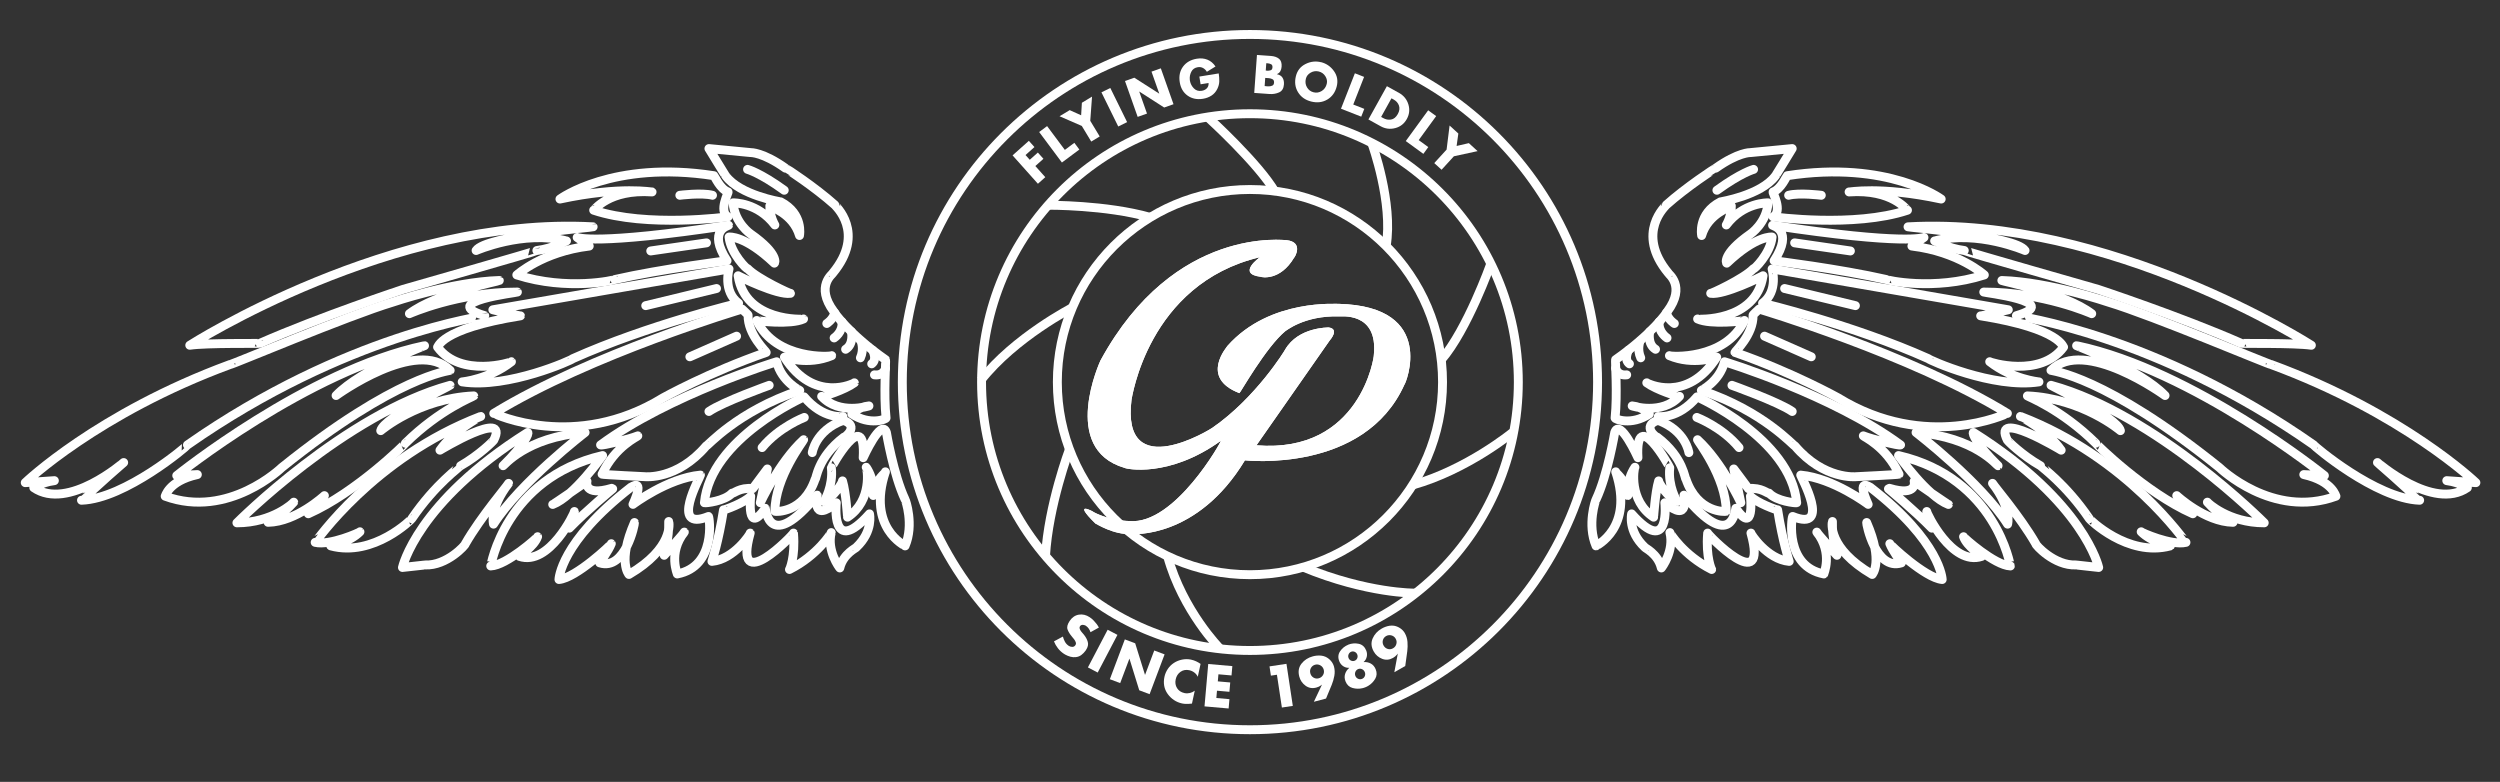
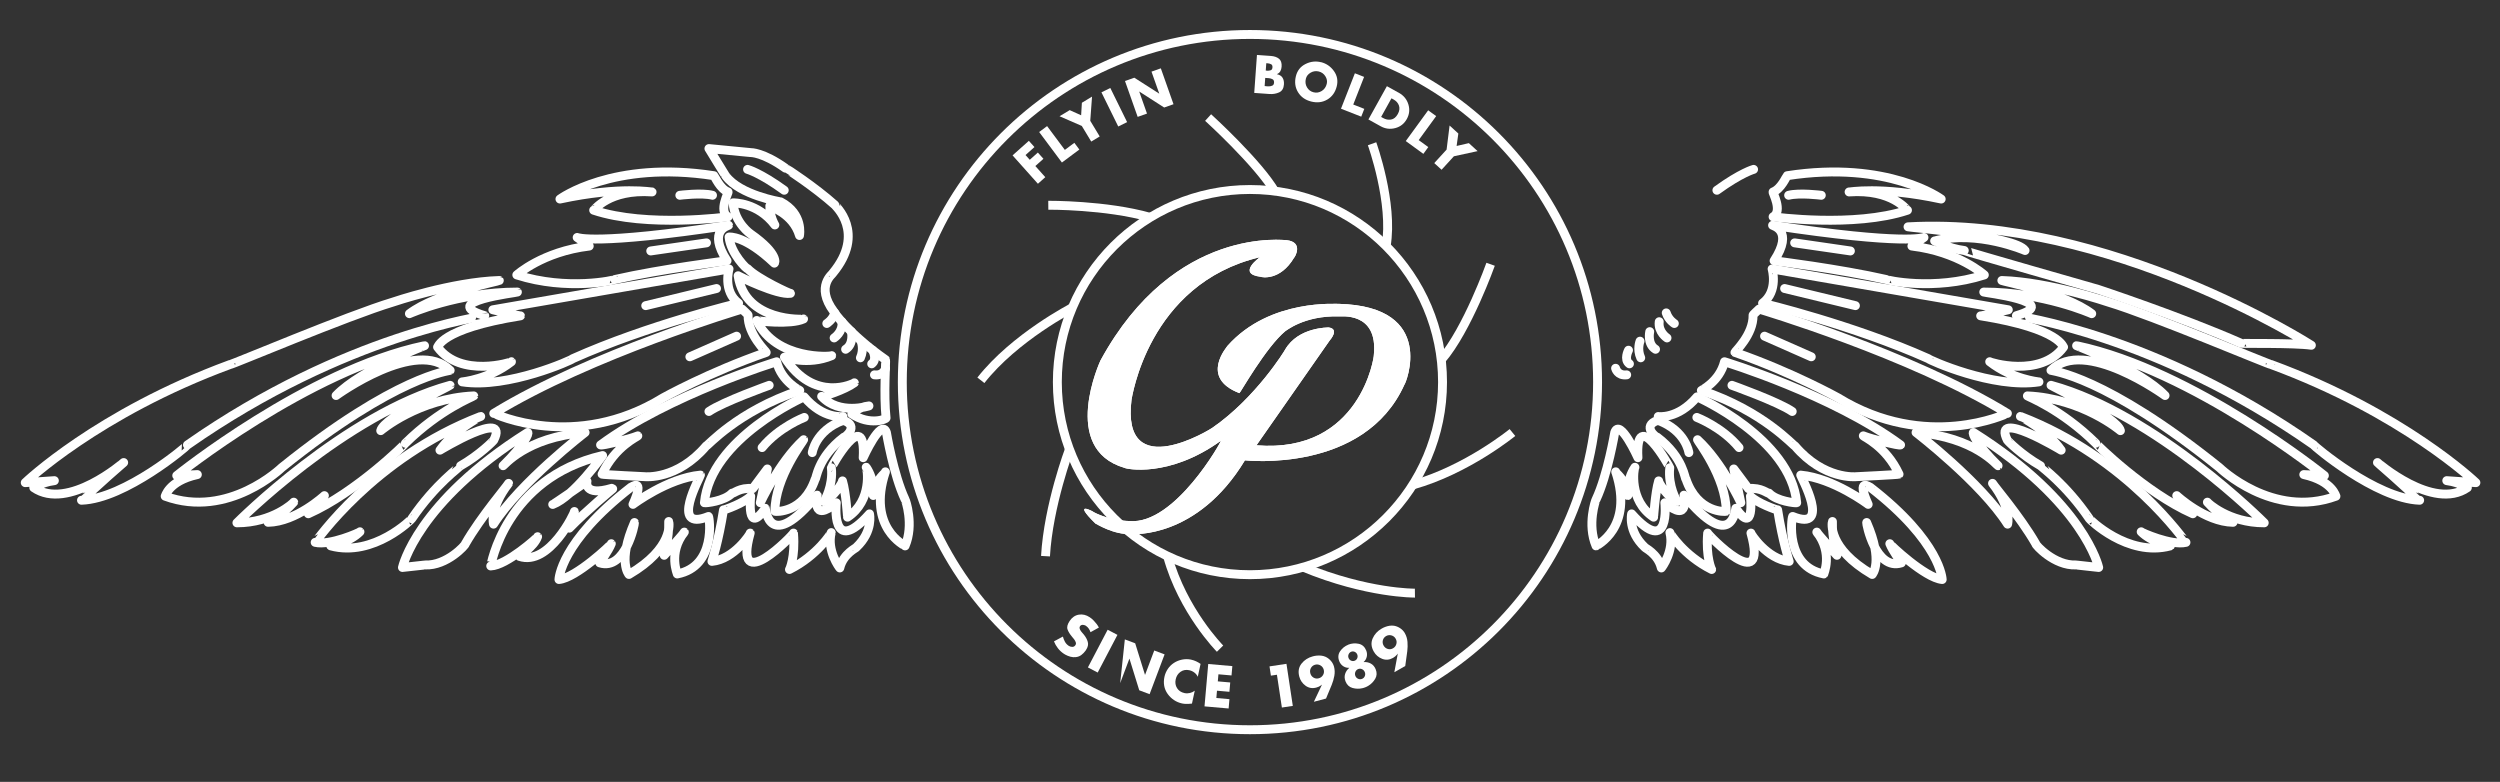
<svg xmlns="http://www.w3.org/2000/svg" xmlns:xlink="http://www.w3.org/1999/xlink" version="1.1" id="Ebene_1" x="0px" y="0px" width="841.89px" height="263.294px" viewBox="0 0 841.89 263.294" enable-background="new 0 0 841.89 263.294" xml:space="preserve">
  <rect x="0" y="0" width="841.89" height="263.294" fill="#333333" stroke="none" />
  <g id="Signet">
    <path display="none" stroke="#FFFFFF" stroke-width="3" stroke-miterlimit="10" d="M420.925,245.74   c64.654,0,117.067-52.413,117.067-117.067c0-64.654-52.413-117.067-117.067-117.067c-64.654,0-117.067,52.413-117.067,117.067   C303.858,193.327,356.271,245.74,420.925,245.74" />
    <circle fill="none" stroke="#FFFFFF" stroke-width="3" cx="420.925" cy="128.673" r="117.067" />
    <path display="none" fill="#FFFFFF" stroke="#FFFFFF" stroke-width="3" stroke-miterlimit="10" d="M420.925,219.051   c49.914,0,90.378-40.464,90.378-90.377c0-49.914-40.464-90.378-90.378-90.378s-90.378,40.464-90.378,90.378   C330.547,178.587,371.011,219.051,420.925,219.051" />
-     <circle fill="none" stroke="#FFFFFF" stroke-width="3" cx="420.925" cy="128.673" r="90.378" />
    <path display="none" fill="#FFFFFF" stroke="#FFFFFF" stroke-width="3" stroke-miterlimit="10" d="M353.019,69.118   c0,0,20.62,0.177,35.493,4.413" />
    <path fill="none" stroke="#FFFFFF" stroke-width="3" d="M353.019,69.118c0,0,19.444-0.146,34.317,4.09" />
    <path display="none" fill="#FFFFFF" stroke="#FFFFFF" stroke-width="3" stroke-miterlimit="10" d="M406.84,39.583   c0,0,17.003,15.444,22.614,25.118" />
    <path fill="none" stroke="#FFFFFF" stroke-width="3" d="M406.84,39.583c0,0,17.003,15.444,22.614,25.118" />
    <path display="none" fill="#FFFFFF" stroke="#FFFFFF" stroke-width="3" stroke-miterlimit="10" d="M462.048,48.413   c0,0,7.018,21.136,4.561,35.678" />
    <path fill="none" stroke="#FFFFFF" stroke-width="3" d="M462.048,48.413c0,0,7.2,19.905,4.743,34.447" />
    <path display="none" fill="#FFFFFF" stroke="#FFFFFF" stroke-width="3" stroke-miterlimit="10" d="M501.971,88.995   c0,0-9.136,23.616-17.939,33.834" />
    <path fill="none" stroke="#FFFFFF" stroke-width="3" d="M501.971,88.995c0,0-7.813,21.982-16.617,32.2" />
    <path display="none" fill="#FFFFFF" stroke="#FFFFFF" stroke-width="3" stroke-miterlimit="10" d="M509.325,145.656   c0,0-17.269,13.129-35.554,18.244" />
    <path fill="none" stroke="#FFFFFF" stroke-width="3" d="M509.325,145.656c0,0-15.308,12.548-33.593,17.663" />
    <path fill="none" stroke="#FFFFFF" stroke-width="3" d="M476.482,199.739c0,0-15.982,0.18-37.604-8.735" />
    <path display="none" fill="#FFFFFF" stroke="#FFFFFF" stroke-width="3" stroke-miterlimit="10" d="M410.861,218.433   c0,0-12.956-14.059-18.07-32.521" />
    <path fill="none" stroke="#FFFFFF" stroke-width="3" d="M410.861,218.433c0,0-12.555-12.672-17.668-31.134" />
    <path display="none" stroke="#FFFFFF" stroke-width="3" stroke-miterlimit="10" d="M420.925,193.531   c35.763,0,64.858-29.095,64.858-64.858c0-35.762-29.096-64.857-64.858-64.857c-35.763,0-64.858,29.095-64.858,64.857   C356.067,164.437,385.162,193.531,420.925,193.531" />
    <path fill="none" stroke="#FFFFFF" stroke-width="3" d="M420.925,193.531c35.763,0,64.858-29.095,64.858-64.858   c0-35.762-29.096-64.857-64.858-64.857c-35.763,0-64.858,29.095-64.858,64.857C356.067,164.437,385.162,193.531,420.925,193.531z" />
    <path display="none" fill="#FFFFFF" stroke="#FFFFFF" stroke-width="3" stroke-miterlimit="10" d="M360.15,151.291   c0,0-7.102,18.898-8.07,36.003" />
    <path fill="none" stroke="#FFFFFF" stroke-width="3" d="M360.15,151.291c0,0-7.102,18.898-8.07,36.003" />
    <path display="none" fill="#FFFFFF" stroke="#FFFFFF" stroke-width="3" stroke-miterlimit="10" d="M361.253,103.527   c0,0-19.539,10.016-30.936,24.54" />
    <path fill="none" stroke="#FFFFFF" stroke-width="3" d="M361.253,103.527c0,0-19.539,10.016-30.936,24.54" />
  </g>
  <g id="Flügel">
    <g id="links">
      <g id="outline_1_">
        <path fill="none" stroke="#FFFFFF" stroke-width="3" stroke-linecap="round" stroke-linejoin="round" d="M261.54,121.821     c0,0-36.252,11.034-59.291,28.01c0.339,0.34,9.656-1.867,12.536-3.056c0.169,0.17-7.623,3.396-12.028,12.902     c0.17,0.17,14.4,0.849,14.4,0.849s10.841,1.188,20.667-10.355c0.338,0.169,10.503-11.714,31.508-18.674     C269.502,131.497,263.234,128.611,261.54,121.821z" />
        <path fill="none" stroke="#FFFFFF" stroke-width="3" stroke-linecap="round" d="M259.028,129.76c0,0-15.518,5.526-20.293,8.807" />
        <path fill="none" stroke="#FFFFFF" stroke-width="3" stroke-linecap="round" stroke-linejoin="round" d="M270.791,133.645     c0,0-31.541,13.92-33.576,35.65c0.339,0.17,6.783-0.509,9.327-3.226c0.339,0.34,2.543-2.037,6.952-1.527     c-0.169,0.169,4.918-6.621,4.918-6.621l-2.374,11.374c0,0,6.274-13.581,14.583-21.22c0.17,0.17-9.665,12.562-9.665,24.105     c0.169,0.17,9.665,0.68,13.566-10.865c0.339,0.34,0.678-7.3,9.666-14.09c0.339,0.17,5.256-3.735,0-5.602     c-0.34,0-0.34-1.358-0.34-1.358S277.235,141.284,270.791,133.645z" />
        <path fill="none" stroke="#FFFFFF" stroke-width="3" stroke-linecap="round" d="M270.853,140.57c0,0-8.561,3.271-14.212,10.158" />
        <path fill="none" stroke="#FFFFFF" stroke-width="3" stroke-linecap="round" d="M273.532,152.418c0,0,1.033-7.394,10.327-10.834" />
        <path fill="none" stroke="#FFFFFF" stroke-width="3" stroke-linecap="round" d="M228.938,65.763c0,0,7.392-0.938,11.003,0" />
        <path fill="none" stroke="#FFFFFF" stroke-width="3" stroke-linecap="round" stroke-linejoin="round" d="M298.504,145.644     c0,0,2.381,14.259,6.292,22.576c0.17,0.17,3.061,8.487,0,15.617c0.17,0-12.924-5.941-6.632-24.953     c0.34,0.34-3.401,2.207-4.081,7.978c0.17,0,0.51-5.262-2.381-9.506c0.34,0.34,2.211,11.204-6.292,16.806     c0,0.17-0.51-8.317-1.7-12.222c0.17,0.509-3.231,5.771-6.292,6.959c0.17,0,3.231-5.262,2.55-11.373     c-0.17,0,11.734-21.388,10.714-3.395C290.682,154.131,296.803,140.552,298.504,145.644z" />
        <path fill="none" stroke="#FFFFFF" stroke-width="3" stroke-linecap="round" stroke-linejoin="round" d="M281.623,169.306     c0,0-2.034,18.555,11.189,3.745c0,0,1.356,5.787-4.408,11.235c0.17,0.17-4.408,2.042-5.594,6.979     c-0.17-0.172-4.408-5.788-2.882-11.916c0,0.17-4.578,7.659-14.071,12.426c0,0.171,2.034-4.085,1.356-12.256     c0.17,0.341-20.683,21.959-14.579,0c0.169,0.171-5.425,8.852-12.885,9.532c0,0,2.204-6.639,3.899-17.362     c0.17,0.17,7.121-2.384,9.155-4.597c0,0.17-1.526,13.448,4.916,4.085c0.17,0.172,1.187,15.32,17.462-4.425     C275.35,166.923,272.977,176.455,281.623,169.306z" />
        <path fill="none" stroke="#FFFFFF" stroke-width="3" stroke-linecap="round" stroke-linejoin="round" d="M213.154,169.847     c0,0,11.7-8.832,22.721-9.851c0.169,0.17-10.682,19.362,2.713,13.927c0.339,0.34,2.713,16.815-10.513,19.363     c0.17,0.169-3.221-6.964,2.374-14.098c0.17,0.17-6.782,7.813-6.782,7.813s1.695-5.773,1.526-11.379     c0.169,0.339,1.695,9.001-13.395,17.833c0,0-3.9-4.246,1.865-17.494c0.169,0.34-3.052,16.306-11.7,13.588     c0,0,3.052-4.246,3.9-6.454c0.17,0.171-11.869,11.55-17.634,12.06c0,0,0.339-12.569,24.247-31.082     C212.476,164.242,217.393,160.336,213.154,169.847z" />
        <path fill="none" stroke="#FFFFFF" stroke-width="3" stroke-linecap="round" stroke-linejoin="round" d="M206.326,164.614     c0,0-8.995,7.472-14.595,13.244c0.17,0.17,1.018-3.735,1.697-5.603c0.17,0.339-8.486,18.507-18.498,15.111     c-0.17-0.169,4.921-3.227,6.109-6.622c0.17,0.17-10.522,9.679-15.783,9.848c0,0.17,4.752-29.544,37.676-37.184     c0,0-9.674,13.753-16.802,16.47c0,0.169,11.541-7.811,11.541-7.811s-1.358,5.264,8.316,2.376" />
        <path fill="none" stroke="#FFFFFF" stroke-width="3" stroke-linecap="round" stroke-linejoin="round" d="M197.035,145.638     c0,0-21.859,16.794-30.839,30.873c0,0-1.525-5.089,5.083-13.74c0,0.339-9.319,11.196-14.572,20.356     c0.169,0.339-6.27,7.464-13.556,7.125c0.169,0-7.625,0.849-7.625,0.849s4.744-21.884,42.192-45.462     c0.508,0.17-1.017,4.071-8.303,11.196C169.585,157.003,177.041,147.165,197.035,145.638z" />
        <path fill="none" stroke="#FFFFFF" stroke-width="3" stroke-linecap="round" stroke-linejoin="round" d="M148.159,151.6     c0,0,23.554-14.251,18.131-3.393c0,0.17-4.914,5.09-11.184,8.652c0,0.17-8.472,6.108-16.436,17.814     c0.169,0-12.879,13.063-27.282,9.16c0.17,0.171,6.439-1.356,9.828-4.75c0.17,0.17-10.167,4.75-15.081,3.563     c0.17,0,19.487-28.501,55.75-42.413C161.884,140.232,152.733,144.983,148.159,151.6z" />
        <path fill="none" stroke="#FFFFFF" stroke-width="3" stroke-linecap="round" stroke-linejoin="round" d="M128.21,145.026     c0,0,12.699-10.856,31.325-11.704c0,0.17-11.345,4.41-23.028,15.945c0.169,0-16.594,16.622-32.68,23.746     c0,0.34,5.419-6.106,5.419-6.106s-9.483,8.82-18.965,8.99c0,0.17,5.08-2.714,8.636-6.785c0,0.17-7.112,6.955-19.134,6.955     c0,0,36.405-36.638,71.794-46.307C151.577,129.93,129.227,140.616,128.21,145.026z" />
        <path fill="none" stroke="#FFFFFF" stroke-width="3" stroke-linecap="round" stroke-linejoin="round" d="M113.175,133.199     c0,0,27.25-19.836,38.421-8.477c-0.169,0.17-18.11,1.696-56.701,32.721c0,0-17.941,17.462-39.267,9.663     c0,0.339,0.846-5.086,10.832-7.29l-6.939,0.339c0,0,44.006-35.433,83.443-43.74C143.133,116.415,121.638,124.383,113.175,133.199     z" />
        <path fill="none" stroke="#FFFFFF" stroke-width="3" stroke-linecap="round" stroke-linejoin="round" d="M137.872,105.634     c0,0,16.235-7.282,36.359-7.282c0.17,0.169-27.058,3.217-10.992,7.959c0.169,0.17-46.675,6.097-100.115,43.525     c0.169,0.17-20.97,18.122-35.683,18.629c0.169,0,7.103-6.604,14.205-12.701c0.169-0.17-18.771,16.427-30.271,8.468     c0.169,0.338,1.86-1.694,6.934-2.371c-0.17,0-9.809,0.677-9.809,0.677s24.352-23.371,68.998-39.799     c0,0.339,39.573-16.428,54.793-21c0,0,19.787-6.774,35.852-7.283C168.312,94.625,147.004,98.689,137.872,105.634z" />
-         <path fill="none" stroke="#FFFFFF" stroke-width="3" stroke-linecap="round" stroke-linejoin="round" d="M160.325,84.36     c0,0,15.901-6.959,30.448-3.225c0.169,0-4.567,2.546-9.98,3.225c0.169,0.17-44.996,13.069-44.996,13.069     s-27.741,9.166-48.209,18.161c0.169,0.17-17.931-0.169-23.682,0.679c0,0,68.001-43.62,135.833-39.886     C199.908,76.552,163.539,79.438,160.325,84.36z" />
        <line fill="none" stroke="#FFFFFF" stroke-width="3" stroke-linecap="round" stroke-linejoin="round" x1="248.049" y1="113.206" x2="232.316" y2="120.155" />
        <line fill="none" stroke="#FFFFFF" stroke-width="3" stroke-linecap="round" x1="241.292" y1="97.159" x2="217.452" y2="102.925" />
        <line fill="none" stroke="#FFFFFF" stroke-width="3" stroke-linecap="round" x1="237.914" y1="81.787" x2="219.141" y2="84.513" />
        <path fill="none" stroke="#FFFFFF" stroke-width="3" stroke-linecap="round" stroke-linejoin="round" d="M238.735,50.031     l14.065,1.354c0,0,4.068-0.169,11.693,5.248c0.17,0,9.999,6.432,16.608,12.356c0,0.17,10.676,9.31-0.678,23.021     c0.169,0.17-6.033,4.266,0.339,12.865c0,0.169,5.084,7.617,17.454,16.25c0.17,0.339-0.677,11.68,0.17,19.636     c0.169,0.338-5.423,2.708-11.524-1.354c0.17,0,2.034-2.37,5.762-2.709c0,0-9.998,3.216-15.929-3.216     c0.339,0.169,7.795-2.2,11.015-4.57c0,0.169-13.557,7.109-23.556-8.633c0.17,0,7.796,2.878,15.93-0.508     c0,0.339-18.81,1.693-25.25-11.849c0.169,0.169,11.354,1.523,15.76-0.508c0.169,0.169-19.658,1.185-22.03-14.557     c0.508,0.338,13.218,6.601,17.624,5.924c0.169,0.339-11.185-4.909-14.404-8.294c0,0.508-5.762-5.078-6.27-10.664     c0,0,5.253-0.677,15.251,8.802c0.17,0.169,1.695-3.047-7.965-9.818c0,0-5.422-3.656-5.931-10.495     c0.17,0,8.304-0.169,14.066,7.448c0,0-1.78-2.877-1.695-6.432c0.169,0.339,7.795,2.539,9.998,9.987     c0-0.085,1.441-7.279-6.355-11.341c-0.084,0-13.641-2.201-18.471-8.718C244.497,59.51,238.735,50.031,238.735,50.031z" />
        <path fill="none" stroke="#FFFFFF" stroke-width="3" stroke-linecap="round" d="M278.431,108.938c0,0,1.926-1.142,2.726-3.57" />
        <path fill="none" stroke="#FFFFFF" stroke-width="3" stroke-linecap="round" d="M280.897,113.803c0,0,3.058-1.961,2.621-5.462" />
        <path fill="none" stroke="#FFFFFF" stroke-width="3" stroke-linecap="round" d="M286.718,111.686c0,0,0.93,4.189-1.952,5.935" />
        <path fill="none" stroke="#FFFFFF" stroke-width="3" stroke-linecap="round" d="M289.988,114.895c0,0,1.076,2.711-0.239,5.597" />
        <path fill="none" stroke="#FFFFFF" stroke-width="3" stroke-linecap="round" d="M293.864,117.936c0,0,1.681,3.173-0.315,4.584" />
        <path fill="none" stroke="#FFFFFF" stroke-width="3" stroke-linecap="round" d="M298.217,124.017c0,0-0.623,2.585-3.739,2.216" />
        <path fill="none" stroke="#FFFFFF" stroke-width="3" stroke-linecap="round" d="M251.742,57.041c0,0,4.204,1.129,12.354,7.033" />
        <path fill="none" stroke="#FFFFFF" stroke-width="3" stroke-linecap="round" stroke-linejoin="round" d="M245.177,73.013     c0,0-27.288,3.761-45.254-2.222c0.169,0,5.084-7.179,19.661-6.154c0.169,0.171-10.339-2.051-31.017,2.393     c0,0,17.796-13.162,51.864-7.863c0.339,0.342,2.034,4.445,4.746,5.47C245.516,64.637,241.787,71.132,245.177,73.013z" />
        <path fill="none" stroke="#FFFFFF" stroke-width="3" stroke-linejoin="round" d="M244.838,87.815c0,0-22.019,2.729-37.77,6.312     c0.169,0.17-15.921,3.923-33.028-1.536c0,0,8.638-7.846,24.39-9.723c0.169,0-4.065-2.9-4.065-2.9s5.928,2.73,50.981-4.094     C245.346,76.046,238.063,77.411,244.838,87.815z" />
        <path fill="none" stroke="#FFFFFF" stroke-width="3" stroke-linecap="round" stroke-linejoin="round" d="M248.724,102.115     c0,0-30.463,7.3-55.849,18.674c0,0.34-21.831,10.186-37.232,7.81c0.169,0,8.97-0.849,16.585-6.791     c0.17,0.17-17.093,5.602-24.878-4.923c0.17,0.339,0.339-6.112,27.925-10.526c0,0.17-9.308-2.037-9.308-2.037l79.541-13.751     C245.508,90.571,243.308,98.041,248.724,102.115z" />
        <path fill="none" stroke="#FFFFFF" stroke-width="3" stroke-linecap="round" stroke-linejoin="round" d="M249.89,104.084     c0,0-50.951,15.107-83.62,35.136c0.169,0,27.252,13.07,57.044-5.262c0,0,15.573-8.657,34.701-15.276     c0.169-0.17-6.263-5.941-6.094-12.561C252.091,106.121,249.89,104.084,249.89,104.084z" />
      </g>
    </g>
    <g id="rechts">
      <g id="outline">
-         <path fill="none" stroke="#FFFFFF" stroke-width="3" stroke-linecap="round" stroke-linejoin="round" d="M603.538,50.031     l-14.065,1.354c0,0-4.067-0.169-11.692,5.248c-0.17,0-9.999,6.432-16.608,12.356c0,0.17-10.676,9.31,0.678,23.021     c-0.169,0.17,6.033,4.266-0.339,12.865c0,0.169-5.084,7.617-17.455,16.25c-0.169,0.339,0.679,11.68-0.169,19.636     c-0.169,0.338,5.424,2.708,11.524-1.354c-0.17,0-2.034-2.37-5.762-2.709c0,0,9.998,3.216,15.929-3.216     c-0.339,0.169-7.795-2.2-11.015-4.57c0,0.169,13.557,7.109,23.556-8.633c-0.17,0-7.796,2.878-15.93-0.508     c0,0.339,18.81,1.693,25.25-11.849c-0.169,0.169-11.354,1.523-15.761-0.508c-0.17,0.169,19.658,1.185,22.03-14.557     c-0.508,0.338-13.218,6.601-17.624,5.924c-0.169,0.339,11.186-4.909,14.404-8.294c0,0.508,5.762-5.078,6.27-10.664     c0,0-5.253-0.677-15.251,8.802c-0.17,0.169-1.694-3.047,7.965-9.818c0,0,5.423-3.656,5.932-10.495     c-0.17,0-8.305-0.169-14.066,7.448c0,0,1.78-2.877,1.695-6.432c-0.169,0.339-7.795,2.539-9.998,9.987     c0-0.085-1.441-7.279,6.354-11.341c0.084,0,13.642-2.201,18.472-8.718C597.776,59.51,603.538,50.031,603.538,50.031z" />
        <path fill="none" stroke="#FFFFFF" stroke-width="3" stroke-linecap="round" stroke-linejoin="round" d="M563.843,108.938     c0,0-1.927-1.142-2.727-3.57" />
        <path fill="none" stroke="#FFFFFF" stroke-width="3" stroke-linecap="round" stroke-linejoin="round" d="M561.376,113.803     c0,0-3.058-1.961-2.621-5.462" />
        <path fill="none" stroke="#FFFFFF" stroke-width="3" stroke-linecap="round" stroke-linejoin="round" d="M555.556,111.686     c0,0-0.93,4.189,1.952,5.935" />
        <path fill="none" stroke="#FFFFFF" stroke-width="3" stroke-linecap="round" stroke-linejoin="round" d="M552.286,114.895     c0,0-1.076,2.711,0.238,5.597" />
        <path fill="none" stroke="#FFFFFF" stroke-width="3" stroke-linecap="round" stroke-linejoin="round" d="M548.409,117.936     c0,0-1.682,3.173,0.314,4.584" />
        <path fill="none" stroke="#FFFFFF" stroke-width="3" stroke-linecap="round" stroke-linejoin="round" d="M544.057,124.017     c0,0,0.623,2.585,3.738,2.216" />
        <path fill="none" stroke="#FFFFFF" stroke-width="3" stroke-linecap="round" stroke-linejoin="round" d="M590.531,57.041     c0,0-4.204,1.129-12.354,7.033" />
        <path fill="none" stroke="#FFFFFF" stroke-width="3" stroke-linecap="round" stroke-linejoin="round" d="M597.097,73.013     c0,0,27.288,3.761,45.254-2.222c-0.169,0-5.084-7.179-19.661-6.154c-0.169,0.171,10.339-2.051,31.017,2.393     c0,0-17.796-13.162-51.863-7.863c-0.34,0.342-2.034,4.445-4.746,5.47C596.758,64.637,600.486,71.132,597.097,73.013z" />
        <path fill="none" stroke="#FFFFFF" stroke-width="3" stroke-linecap="round" stroke-linejoin="round" d="M597.436,87.815     c0,0,22.019,2.729,37.77,6.312c-0.169,0.17,15.922,3.923,33.028-1.536c0,0-8.638-7.846-24.39-9.723c-0.169,0,4.064-2.9,4.064-2.9     s-5.928,2.73-50.98-4.094C596.928,76.046,604.211,77.411,597.436,87.815z" />
        <line fill="none" stroke="#FFFFFF" stroke-width="3" stroke-linecap="round" stroke-linejoin="round" x1="594.225" y1="113.206" x2="609.957" y2="120.155" />
        <path fill="none" stroke="#FFFFFF" stroke-width="3" stroke-linecap="round" stroke-linejoin="round" d="M580.733,121.821     c0,0,36.252,11.034,59.291,28.01c-0.339,0.34-9.656-1.867-12.536-3.056c-0.169,0.17,7.623,3.396,12.028,12.902     c-0.17,0.17-14.4,0.849-14.4,0.849s-10.841,1.188-20.667-10.355c-0.338,0.169-10.503-11.714-31.509-18.674     C572.771,131.497,579.039,128.611,580.733,121.821z" />
        <path fill="none" stroke="#FFFFFF" stroke-width="3" stroke-linecap="round" stroke-linejoin="round" d="M583.245,129.76     c0,0,15.518,5.526,20.293,8.807" />
        <path fill="none" stroke="#FFFFFF" stroke-width="3" stroke-linecap="round" stroke-linejoin="round" d="M571.482,133.645     c0,0,31.541,13.92,33.576,35.65c-0.34,0.17-6.783-0.509-9.327-3.226c-0.339,0.34-2.543-2.037-6.952-1.527     c0.169,0.169-4.918-6.621-4.918-6.621l2.374,11.374c0,0-6.274-13.581-14.583-21.22c-0.17,0.17,9.665,12.562,9.665,24.105     c-0.169,0.17-9.665,0.68-13.566-10.865c-0.339,0.34-0.678-7.3-9.666-14.09c-0.339,0.17-5.256-3.735,0-5.602     c0.34,0,0.34-1.358,0.34-1.358S565.038,141.284,571.482,133.645z" />
        <path fill="none" stroke="#FFFFFF" stroke-width="3" stroke-linecap="round" stroke-linejoin="round" d="M571.421,140.57     c0,0,8.561,3.271,14.212,10.158" />
        <path fill="none" stroke="#FFFFFF" stroke-width="3" stroke-linecap="round" stroke-linejoin="round" d="M568.741,152.418     c0,0-1.033-7.394-10.327-10.834" />
        <path fill="none" stroke="#FFFFFF" stroke-width="3" stroke-linecap="round" stroke-linejoin="round" d="M613.335,65.763     c0,0-7.392-0.938-11.003,0" />
        <path fill="none" stroke="#FFFFFF" stroke-width="3" stroke-linecap="round" stroke-linejoin="round" d="M543.77,145.644     c0,0-2.381,14.259-6.292,22.576c-0.17,0.17-3.062,8.487,0,15.617c-0.17,0,12.924-5.941,6.632-24.953     c-0.34,0.34,3.401,2.207,4.081,7.978c-0.17,0-0.51-5.262,2.381-9.506c-0.34,0.34-2.211,11.204,6.292,16.806     c0,0.17,0.51-8.317,1.7-12.222c-0.17,0.509,3.231,5.771,6.292,6.959c-0.17,0-3.231-5.262-2.55-11.373     c0.17,0-11.734-21.388-10.714-3.395C551.592,154.131,545.471,140.552,543.77,145.644z" />
        <path fill="none" stroke="#FFFFFF" stroke-width="3" stroke-linecap="round" stroke-linejoin="round" d="M560.65,169.306     c0,0,2.034,18.555-11.188,3.745c0,0-1.356,5.787,4.408,11.235c-0.17,0.17,4.407,2.042,5.594,6.979     c0.17-0.172,4.408-5.788,2.882-11.916c0,0.17,4.578,7.659,14.071,12.426c0,0.171-2.034-4.085-1.356-12.256     c-0.17,0.341,20.684,21.959,14.579,0c-0.169,0.171,5.425,8.852,12.885,9.532c0,0-2.203-6.639-3.898-17.362     c-0.17,0.17-7.121-2.384-9.155-4.597c0,0.17,1.526,13.448-4.916,4.085c-0.17,0.172-1.187,15.32-17.462-4.425     C566.924,166.923,569.297,176.455,560.65,169.306z" />
        <path fill="none" stroke="#FFFFFF" stroke-width="3" stroke-linecap="round" stroke-linejoin="round" d="M629.119,169.847     c0,0-11.7-8.832-22.721-9.851c-0.169,0.17,10.682,19.362-2.713,13.927c-0.339,0.34-2.713,16.815,10.513,19.363     c-0.17,0.169,3.221-6.964-2.374-14.098c-0.17,0.17,6.782,7.813,6.782,7.813s-1.695-5.773-1.526-11.379     c-0.169,0.339-1.694,9.001,13.396,17.833c0,0,3.898-4.246-1.866-17.494c-0.169,0.34,3.052,16.306,11.7,13.588     c0,0-3.052-4.246-3.9-6.454c-0.169,0.171,11.869,11.55,17.634,12.06c0,0-0.339-12.569-24.247-31.082     C629.797,164.242,624.881,160.336,629.119,169.847z" />
-         <path fill="none" stroke="#FFFFFF" stroke-width="3" stroke-linecap="round" stroke-linejoin="round" d="M635.947,164.614     c0,0,8.995,7.472,14.596,13.244c-0.171,0.17-1.019-3.735-1.697-5.603c-0.17,0.339,8.485,18.507,18.498,15.111     c0.17-0.169-4.921-3.227-6.109-6.622c-0.17,0.17,10.522,9.679,15.783,9.848c0,0.17-4.752-29.544-37.676-37.184     c0,0,9.674,13.753,16.802,16.47c0,0.169-11.541-7.811-11.541-7.811s1.358,5.264-8.316,2.376" />
        <path fill="none" stroke="#FFFFFF" stroke-width="3" stroke-linecap="round" stroke-linejoin="round" d="M645.238,145.638     c0,0,21.858,16.794,30.839,30.873c0,0,1.524-5.089-5.083-13.74c0,0.339,9.318,11.196,14.572,20.356     c-0.17,0.339,6.27,7.464,13.556,7.125c-0.17,0,7.625,0.849,7.625,0.849s-4.744-21.884-42.192-45.462     c-0.509,0.17,1.017,4.071,8.304,11.196C672.688,157.003,665.233,147.165,645.238,145.638z" />
        <path fill="none" stroke="#FFFFFF" stroke-width="3" stroke-linecap="round" stroke-linejoin="round" d="M694.115,151.6     c0,0-23.555-14.251-18.131-3.393c0,0.17,4.913,5.09,11.183,8.652c0,0.17,8.473,6.108,16.437,17.814     c-0.169,0,12.879,13.063,27.282,9.16c-0.17,0.171-6.438-1.356-9.828-4.75c-0.17,0.17,10.167,4.75,15.081,3.563     c-0.17,0-19.486-28.501-55.75-42.413C680.389,140.232,689.54,144.983,694.115,151.6z" />
        <path fill="none" stroke="#FFFFFF" stroke-width="3" stroke-linecap="round" stroke-linejoin="round" d="M714.063,145.026     c0,0-12.698-10.856-31.324-11.704c0,0.17,11.345,4.41,23.027,15.945c-0.169,0,16.595,16.622,32.681,23.746     c0,0.34-5.419-6.106-5.419-6.106s9.482,8.82,18.965,8.99c0,0.17-5.08-2.714-8.637-6.785c0,0.17,7.112,6.955,19.135,6.955     c0,0-36.405-36.638-71.794-46.307C690.696,129.93,713.047,140.616,714.063,145.026z" />
        <path fill="none" stroke="#FFFFFF" stroke-width="3" stroke-linecap="round" stroke-linejoin="round" d="M729.098,133.199     c0,0-27.25-19.836-38.421-8.477c0.169,0.17,18.11,1.696,56.701,32.721c0,0,17.941,17.462,39.268,9.663     c0,0.339-0.847-5.086-10.832-7.29l6.938,0.339c0,0-44.006-35.433-83.443-43.74C699.14,116.415,720.635,124.383,729.098,133.199z" />
        <path fill="none" stroke="#FFFFFF" stroke-width="3" stroke-linecap="round" stroke-linejoin="round" d="M704.401,105.634     c0,0-16.235-7.282-36.359-7.282c-0.17,0.169,27.059,3.217,10.992,7.959c-0.169,0.17,46.675,6.097,100.115,43.525     c-0.169,0.17,20.97,18.122,35.683,18.629c-0.169,0-7.103-6.604-14.205-12.701c-0.169-0.17,18.771,16.427,30.271,8.468     c-0.169,0.338-1.86-1.694-6.934-2.371c0.17,0,9.809,0.677,9.809,0.677s-24.352-23.371-68.998-39.799     c0,0.339-39.573-16.428-54.793-21c0,0-19.787-6.774-35.852-7.283C673.961,94.625,695.27,98.689,704.401,105.634z" />
        <path fill="none" stroke="#FFFFFF" stroke-width="3" stroke-linecap="round" stroke-linejoin="round" d="M681.949,84.36     c0,0-15.901-6.959-30.448-3.225c-0.169,0,4.567,2.546,9.979,3.225c-0.169,0.17,44.996,13.069,44.996,13.069     s27.741,9.166,48.209,18.161c-0.169,0.17,17.932-0.169,23.683,0.679c0,0-68.001-43.62-135.833-39.886     C642.366,76.552,678.734,79.438,681.949,84.36z" />
        <path fill="none" stroke="#FFFFFF" stroke-width="3" stroke-linecap="round" stroke-linejoin="round" d="M592.384,104.084     c0,0,50.951,15.107,83.62,35.136c-0.169,0-27.252,13.07-57.044-5.262c0,0-15.573-8.657-34.701-15.276     c-0.169-0.17,6.263-5.941,6.094-12.561C590.183,106.121,592.384,104.084,592.384,104.084z" />
        <line fill="none" stroke="#FFFFFF" stroke-width="3" stroke-linecap="round" stroke-linejoin="round" x1="600.981" y1="97.159" x2="624.821" y2="102.925" />
        <path fill="none" stroke="#FFFFFF" stroke-width="3" stroke-linecap="round" stroke-linejoin="round" d="M593.549,102.115     c0,0,30.463,7.3,55.85,18.674c0,0.34,21.831,10.186,37.231,7.81c-0.169,0-8.97-0.849-16.585-6.791     c-0.17,0.17,17.093,5.602,24.878-4.923c-0.17,0.339-0.339-6.112-27.925-10.526c0,0.17,9.309-2.037,9.309-2.037l-79.542-13.751     C596.765,90.571,598.965,98.041,593.549,102.115z" />
        <line fill="none" stroke="#FFFFFF" stroke-width="3" stroke-linecap="round" stroke-linejoin="round" x1="604.36" y1="81.787" x2="623.133" y2="84.513" />
      </g>
    </g>
  </g>
  <g id="Typo">
    <g>
	</g>
    <g id="CP">
      <defs>
        <rect id="SVGID_1_" x="8" y="10.606" width="826.273" height="304.733" />
      </defs>
      <clipPath id="SVGID_2_">
        <use xlink:href="#SVGID_1_" overflow="visible" />
      </clipPath>
      <path id="fill_2_" clip-path="url(#SVGID_2_)" fill="#FFFFFF" d="M424.303,86.613c0,0-7.938,5.574,0.169,6.588    c0.339,0.169,6.589,1.52,11.317-6.419c0.169,0,3.379-5.237-2.533-5.912c0,0.169-37.669-5.406-62.669,40.54    c0,0-13.851,29.73,8.108,36.149c0.338,0.337,14.865,3.547,32.432-9.122c0.338,0-15.54,28.378-30.743,27.027    c0,0-6.419,0-12.162-3.041c0.338,0-7.601-4.223,0.676,3.885c0.169,0,6.081,3.886,12.162,3.548c0.338,0,22.128,1.689,38.175-24.831    c0,0,40.204,4.561,53.716-25.507c0.338,0,11.318-26.351-22.128-27.196c0,0.169-23.143-2.027-37.5,14.189    c0.169,0-9.628,10.642,4.054,15.879c0.169,0.169,8.953-15.541,15.541-20.946c0,0.169,6.081-5.237,18.074-4.899    c0.169,0.169,13.176-1.858,11.655,13.007c0.169,0.169-4.392,33.277-39.526,30.405l24.662-35.304c0,0,3.547-3.919-0.44-4.391    c0,0.067-10.135-0.203-14.594,7.499c0,0.136-9.865,16.217-24.459,26.284c0.067,0.068-30.879,19.459-27.23-9.527    C381.128,134.721,386.381,95.566,424.303,86.613" />
      <path id="outline_2_" clip-path="url(#SVGID_2_)" fill="#FFFFFF" d="M424.303,86.613c0,0-7.938,5.574,0.169,6.588    c0.339,0.169,6.589,1.52,11.317-6.419c0.169,0,3.379-5.237-2.533-5.912c0,0.169-37.669-5.406-62.669,40.54    c0,0-13.851,29.73,8.108,36.149c0.338,0.337,14.865,3.547,32.432-9.122c0.338,0-15.54,28.378-30.743,27.027    c0,0-6.419,0-12.162-3.041c0.338,0-7.601-4.223,0.676,3.885c0.169,0,6.081,3.886,12.162,3.548c0.338,0,22.128,1.689,38.175-24.831    c0,0,40.204,4.561,53.716-25.507c0.338,0,11.318-26.351-22.128-27.196c0,0.169-23.143-2.027-37.5,14.189    c0.169,0-9.628,10.642,4.054,15.879c0.169,0.169,8.953-15.541,15.541-20.946c0,0.169,6.081-5.237,18.074-4.899    c0.169,0.169,13.176-1.858,11.655,13.007c0.169,0.169-4.392,33.277-39.526,30.405l24.662-35.304c0,0,3.547-3.919-0.44-4.391    c0,0.067-10.135-0.203-14.594,7.499c0,0.136-9.865,16.217-24.459,26.284c0.067,0.068-30.879,19.459-27.23-9.527    C381.128,134.721,386.381,95.566,424.303,86.613" />
    </g>
    <g>
      <g>
        <path fill="#FFFFFF" d="M345.352,52.209l1.426,1.598l2.727-2.435l1.879,2.105l-2.726,2.435l3.352,3.753l-2.485,2.219     l-8.538-9.561l5.491-4.903l1.88,2.105L345.352,52.209z" />
      </g>
      <g>
        <path fill="#FFFFFF" d="M358.59,50.481l3.203-2.387l1.687,2.263l-5.876,4.378l-7.658-10.278l2.672-1.991L358.59,50.481z" />
      </g>
      <g>
        <path fill="#FFFFFF" d="M356.809,39.151l3.418-2.066l3.854,1.743l0.249-4.222l3.42-2.066l-0.599,8.147l3.183,5.267l-2.852,1.723     L364.3,42.41L356.809,39.151z" />
      </g>
      <g>
        <path fill="#FFFFFF" d="M379.563,41.128l-2.989,1.471l-5.66-11.501l2.99-1.471L379.563,41.128z" />
      </g>
      <g>
        <path fill="#FFFFFF" d="M378.845,27.277l3.143-1.11l8.365,5.355l0.032-0.012l-2.611-7.389l3.142-1.11l4.271,12.085l-3.143,1.11     l-8.371-5.372l-0.032,0.011l2.617,7.405l-3.142,1.11L378.845,27.277z" />
      </g>
      <g>
-         <path fill="#FFFFFF" d="M410.414,24.725c0.139,0.931,0.201,1.813,0.187,2.648s-0.236,1.695-0.668,2.579     c-0.476,0.961-1.133,1.71-1.97,2.248c-0.838,0.538-1.788,0.891-2.851,1.063c-1.991,0.322-3.713-0.028-5.164-1.051     c-1.451-1.022-2.338-2.529-2.659-4.521c-0.333-2.058,0.035-3.811,1.104-5.258c1.069-1.447,2.622-2.335,4.658-2.665     c1.298-0.209,2.483-0.1,3.558,0.329c1.074,0.43,1.98,1.192,2.721,2.29l-2.913,1.797c-0.319-0.557-0.744-0.981-1.273-1.275     c-0.53-0.293-1.125-0.386-1.784-0.28c-1.019,0.165-1.743,0.672-2.174,1.523c-0.431,0.85-0.602,1.732-0.511,2.647     c-0.002,0.059,0.002,0.118,0.012,0.18c0.011,0.062,0.02,0.12,0.028,0.176c0.002,0.012,0.005,0.025,0.007,0.042     c0.003,0.017,0.006,0.037,0.01,0.059c0.178,0.959,0.617,1.795,1.318,2.508c0.701,0.713,1.582,0.984,2.646,0.813     c0.716-0.115,1.29-0.397,1.723-0.847c0.433-0.449,0.624-1.042,0.573-1.78l-2.685,0.434l-0.421-2.602L410.414,24.725z" />
-       </g>
+         </g>
      <g>
        <path fill="#FFFFFF" d="M422.369,31.29l0.916-12.785l4.748,0.341c1.141,0.093,2.041,0.412,2.7,0.96     c0.66,0.547,0.946,1.432,0.858,2.651c-0.041,0.577-0.183,1.084-0.424,1.521c-0.242,0.437-0.631,0.767-1.17,0.989l-0.002,0.018     c0.907,0.19,1.547,0.591,1.916,1.202c0.372,0.612,0.525,1.364,0.462,2.257c-0.096,1.334-0.64,2.224-1.632,2.67     s-2.076,0.627-3.252,0.543L422.369,31.29z M425.875,28.985l0.424,0.03c0.01,0.012,0.025,0.019,0.041,0.02     c0.018,0.001,0.037,0.003,0.061,0.004c0.135,0.01,0.275,0.021,0.424,0.03c0.146,0.011,0.293,0.016,0.441,0.016     c0.421-0.005,0.813-0.085,1.176-0.242c0.363-0.156,0.563-0.485,0.6-0.986c0.041-0.58-0.124-0.969-0.496-1.167     s-0.783-0.319-1.234-0.363c-0.103-0.007-0.207-0.015-0.314-0.022s-0.212-0.016-0.313-0.022c-0.046-0.003-0.091-0.007-0.136-0.01     s-0.091-0.007-0.136-0.01l-0.339-0.024L425.875,28.985z M426.249,23.762l0.373,0.027c0.011,0.012,0.024,0.019,0.041,0.02     s0.036,0.003,0.06,0.005c0.419,0.019,0.813-0.032,1.179-0.154s0.569-0.442,0.606-0.963c0.037-0.526-0.108-0.877-0.437-1.05     c-0.329-0.173-0.69-0.28-1.085-0.32c-0.057-0.004-0.11-0.008-0.162-0.012c-0.05-0.003-0.104-0.007-0.16-0.011l-0.238-0.018     L426.249,23.762z" />
      </g>
      <g>
        <path fill="#FFFFFF" d="M444.869,20.932c1.789,0.455,3.236,1.452,4.339,2.991c1.102,1.539,1.42,3.249,0.955,5.131     c-0.498,2.013-1.552,3.498-3.16,4.455c-1.607,0.957-3.413,1.187-5.415,0.691c-1.992-0.492-3.479-1.537-4.461-3.134     c-0.983-1.598-1.225-3.403-0.728-5.416c0.466-1.882,1.544-3.247,3.236-4.095s3.436-1.051,5.229-0.607L444.869,20.932z      M441.359,24.469c-0.854,0.495-1.385,1.172-1.598,2.03c-0.264,1.067-0.14,2.038,0.375,2.912c0.514,0.874,1.254,1.431,2.223,1.67     c0.968,0.239,1.883,0.092,2.746-0.443c0.861-0.536,1.425-1.339,1.689-2.409c0.213-0.859,0.057-1.708-0.465-2.546     c-0.523-0.837-1.269-1.376-2.236-1.615C443.122,23.84,442.211,23.973,441.359,24.469z" />
      </g>
      <g>
        <path fill="#FFFFFF" d="M455.717,35.202l3.719,1.459l-1.03,2.627l-6.821-2.675l4.68-11.934l3.103,1.217L455.717,35.202z" />
      </g>
      <g>
        <path fill="#FFFFFF" d="M467.045,29.02l4.132,2.297c1.559,0.879,2.597,2.168,3.11,3.867s0.334,3.337-0.541,4.912     c-0.875,1.574-2.172,2.589-3.889,3.041c-1.717,0.453-3.354,0.247-4.907-0.617l-4.132-2.295L467.045,29.02z M465.102,39.376     l0.654,0.363c0.865,0.495,1.758,0.668,2.676,0.522c0.917-0.146,1.68-0.766,2.287-1.858c0.558-1.003,0.69-1.942,0.399-2.819     c-0.291-0.876-0.907-1.576-1.848-2.1l-0.685-0.379L465.102,39.376z" />
      </g>
      <g>
        <path fill="#FFFFFF" d="M477.756,47.182l3.229,2.353l-1.661,2.28l-5.922-4.313l7.546-10.361l2.693,1.962L477.756,47.182z" />
      </g>
      <g>
        <path fill="#FFFFFF" d="M488.156,42.271l2.949,2.695l-0.581,4.189l4.12-0.956l2.949,2.694l-7.984,1.732l-4.15,4.543l-2.461-2.248     l4.151-4.543L488.156,42.271z" />
      </g>
    </g>
    <g>
      <g>
        <path fill="#FFFFFF" d="M370.07,211.323l-2.838,1.577c-0.13-0.421-0.323-0.821-0.581-1.2c-0.258-0.377-0.576-0.693-0.955-0.947     c-0.053-0.035-0.113-0.07-0.179-0.108c-0.067-0.036-0.139-0.065-0.216-0.087c-0.278-0.109-0.568-0.152-0.875-0.128     c-0.305,0.024-0.546,0.169-0.722,0.432c-0.169,0.253-0.21,0.519-0.123,0.798s0.21,0.541,0.368,0.783     c0.063,0.088,0.125,0.172,0.187,0.25c0.061,0.08,0.122,0.154,0.181,0.225l0.642,0.749c0.663,0.81,1.115,1.642,1.358,2.497     c0.243,0.856,0.041,1.768-0.607,2.737c-0.028,0.042-0.057,0.085-0.084,0.126c-0.028,0.042-0.057,0.084-0.085,0.127     c-0.387,0.533-0.845,1-1.372,1.402c-0.528,0.401-1.139,0.643-1.835,0.727c-0.632,0.08-1.257,0.035-1.875-0.135     s-1.205-0.408-1.759-0.719c-0.084-0.057-0.167-0.108-0.25-0.156c-0.083-0.047-0.161-0.096-0.234-0.145     c-0.748-0.5-1.4-1.108-1.958-1.824c-0.558-0.715-1-1.488-1.33-2.318l3.006-1.623c0.157,0.607,0.384,1.186,0.68,1.734     c0.296,0.549,0.707,0.998,1.233,1.352c0.021,0.014,0.042,0.027,0.063,0.041c0.021,0.015,0.042,0.029,0.063,0.043     c0.362,0.211,0.75,0.314,1.165,0.311c0.414-0.006,0.752-0.203,1.012-0.592c0.197-0.295,0.237-0.611,0.12-0.948     c-0.117-0.339-0.288-0.658-0.512-0.96c-0.099-0.127-0.199-0.251-0.3-0.373c-0.102-0.12-0.195-0.232-0.279-0.334     c-0.015-0.025-0.033-0.049-0.055-0.071c-0.022-0.023-0.042-0.047-0.056-0.071c-0.762-0.89-1.283-1.728-1.566-2.512     c-0.284-0.782-0.048-1.738,0.705-2.864c0.81-1.212,1.844-1.921,3.104-2.13c1.259-0.209,2.484,0.084,3.674,0.881     c0.242,0.161,0.481,0.34,0.716,0.535c0.235,0.195,0.458,0.409,0.668,0.642c0.343,0.353,0.662,0.725,0.955,1.118     c0.292,0.395,0.538,0.786,0.734,1.176L370.07,211.323z" />
      </g>
      <g>
        <path fill="#FFFFFF" d="M369.656,226.485l-3.298-1.729l6.65-12.689l3.299,1.729L369.656,226.485z" />
      </g>
      <g>
-         <path fill="#FFFFFF" d="M378.795,215.32l3.485,1.313l3.296,10.602l0.035,0.014l3.088-8.197l3.484,1.313l-5.05,13.407     l-3.485-1.313l-3.289-10.619l-0.036-0.014l-3.094,8.215l-3.485-1.313L378.795,215.32z" />
+         <path fill="#FFFFFF" d="M378.795,215.32l3.485,1.313l3.296,10.602l0.035,0.014l3.088-8.197l3.484,1.313l-5.05,13.407     l-3.485-1.313l-3.289-10.619l-0.036-0.014l-3.094,8.215L378.795,215.32z" />
      </g>
      <g>
        <path fill="#FFFFFF" d="M404.306,223.551l-0.946,4.364c-0.264-0.576-0.653-1.056-1.166-1.439     c-0.513-0.384-1.079-0.643-1.698-0.776c-1.114-0.242-2.096-0.063-2.945,0.537c-0.85,0.601-1.393,1.445-1.628,2.534     c-0.239,1.103-0.087,2.088,0.457,2.957c0.543,0.87,1.378,1.427,2.505,1.671c0.594,0.129,1.199,0.121,1.813-0.024     s1.164-0.405,1.647-0.78l-0.942,4.345c-0.358,0.039-0.695,0.067-1.01,0.083c-0.314,0.016-0.621,0.023-0.918,0.023     c-0.234,0.002-0.468-0.011-0.703-0.035s-0.475-0.064-0.723-0.118c-0.978-0.212-1.877-0.592-2.699-1.139     c-0.821-0.548-1.526-1.228-2.113-2.043c-0.617-0.859-1.011-1.778-1.182-2.754c-0.171-0.977-0.143-1.985,0.083-3.025     c0.207-0.953,0.583-1.837,1.129-2.651c0.546-0.815,1.227-1.49,2.043-2.026c0.816-0.535,1.72-0.907,2.711-1.113     c0.99-0.206,1.971-0.217,2.942-0.032c0.025,0.005,0.053,0.012,0.084,0.018c0.031,0.007,0.058,0.014,0.083,0.019     c0.582,0.126,1.135,0.312,1.659,0.554c0.524,0.243,1.028,0.533,1.512,0.872L404.306,223.551z" />
      </g>
      <g>
        <path fill="#FFFFFF" d="M410.313,227.072l-0.209,2.384l4.183,0.368l-0.276,3.143l-4.183-0.368l-0.216,2.46l4.41,0.388     l-0.276,3.143l-8.12-0.714l1.254-14.271l8.12,0.714l-0.276,3.143L410.313,227.072z" />
      </g>
      <g>
        <path fill="#FFFFFF" d="M427.984,227.528l-0.471-3.119l5.711-0.862l2.139,14.165l-3.682,0.557l-1.668-11.047L427.984,227.528z" />
      </g>
      <g>
        <path fill="#FFFFFF" d="M442.452,236.326l2.707-5.714l-0.047-0.027c-0.052,0.053-0.104,0.101-0.158,0.141     c-0.055,0.041-0.11,0.082-0.165,0.122c-0.223,0.151-0.454,0.286-0.699,0.402c-0.243,0.117-0.513,0.215-0.807,0.293     c-1.358,0.362-2.571,0.153-3.636-0.625c-1.066-0.777-1.769-1.804-2.107-3.076c-0.452-1.702-0.201-3.158,0.755-4.369     c0.956-1.21,2.224-2.026,3.802-2.446c0.197-0.053,0.4-0.1,0.611-0.144c0.212-0.043,0.426-0.074,0.645-0.093     c0.508-0.057,1.022-0.059,1.541-0.007c0.518,0.052,1.008,0.181,1.469,0.386c0.656,0.298,1.24,0.729,1.75,1.295     c0.511,0.564,0.873,1.199,1.086,1.902c0.004,0.012,0.009,0.031,0.016,0.056c0.006,0.024,0.013,0.049,0.02,0.072     c0.267,1.004,0.305,2.033,0.113,3.086c-0.191,1.054-0.481,2.059-0.87,3.014l-1.93,4.643L442.452,236.326z M441.461,224.95     c-0.306,0.554-0.373,1.148-0.203,1.784c0.169,0.638,0.522,1.119,1.063,1.447s1.128,0.409,1.765,0.239     c0.636-0.169,1.119-0.535,1.449-1.094c0.329-0.561,0.409-1.157,0.24-1.794c-0.171-0.642-0.539-1.126-1.104-1.451     c-0.565-0.324-1.167-0.403-1.803-0.233C442.234,224.03,441.766,224.397,441.461,224.95z" />
      </g>
      <g>
        <path fill="#FFFFFF" d="M454.02,217.093c1.145-0.447,2.313-0.548,3.507-0.299c1.194,0.248,2.047,1.007,2.56,2.275     c0.284,0.704,0.341,1.412,0.171,2.123c-0.171,0.712-0.521,1.29-1.052,1.736l0.008,0.018c0.908-0.053,1.724,0.124,2.446,0.527     c0.725,0.405,1.262,1.041,1.612,1.91c0.47,1.163,0.414,2.234-0.166,3.214c-0.582,0.979-1.339,1.753-2.271,2.32     c-0.162,0.106-0.328,0.2-0.5,0.284c-0.171,0.082-0.345,0.16-0.521,0.231c-0.175,0.071-0.354,0.136-0.535,0.195     s-0.366,0.106-0.558,0.144c-1.064,0.238-2.146,0.208-3.244-0.093s-1.883-1.033-2.353-2.196c-0.351-0.869-0.403-1.701-0.157-2.497     c0.245-0.796,0.708-1.481,1.391-2.058l-0.021-0.053c-0.687,0.059-1.338-0.107-1.954-0.502c-0.616-0.393-1.067-0.942-1.353-1.646     c-0.512-1.269-0.425-2.406,0.262-3.414c0.685-1.008,1.598-1.742,2.736-2.202L454.02,217.093z M454.143,220.363     c-0.17,0.41-0.17,0.82-0.004,1.231s0.451,0.706,0.857,0.883c0.407,0.177,0.81,0.186,1.209,0.023     c0.41-0.166,0.698-0.453,0.86-0.862c0.163-0.409,0.16-0.82-0.007-1.234c-0.167-0.413-0.45-0.711-0.853-0.892     c-0.4-0.182-0.808-0.19-1.219-0.024C454.594,219.663,454.313,219.954,454.143,220.363z M456.428,226.274     c-0.181,0.449-0.179,0.902,0.007,1.36c0.181,0.446,0.49,0.765,0.93,0.955c0.438,0.192,0.876,0.2,1.311,0.025     c0.446-0.181,0.758-0.492,0.935-0.935c0.177-0.441,0.174-0.887-0.008-1.336c-0.186-0.46-0.496-0.792-0.933-0.992     c-0.438-0.202-0.879-0.213-1.325-0.032C456.914,225.509,456.608,225.825,456.428,226.274z" />
      </g>
      <g>
        <path fill="#FFFFFF" d="M469.548,226.377l1.156-6.216l-0.052-0.015c-0.036,0.064-0.075,0.124-0.117,0.177     c-0.042,0.054-0.085,0.107-0.128,0.16c-0.177,0.203-0.366,0.393-0.573,0.568c-0.206,0.175-0.44,0.338-0.704,0.488     c-1.222,0.697-2.447,0.806-3.676,0.325c-1.229-0.479-2.17-1.292-2.823-2.436c-0.872-1.529-1.001-3.002-0.388-4.417     c0.616-1.415,1.633-2.527,3.052-3.337c0.177-0.101,0.362-0.198,0.554-0.295c0.194-0.097,0.394-0.181,0.6-0.255     c0.478-0.184,0.975-0.318,1.488-0.4s1.021-0.081,1.519-0.002c0.711,0.121,1.384,0.389,2.022,0.805s1.15,0.938,1.537,1.563     c0.006,0.011,0.016,0.027,0.028,0.05s0.025,0.044,0.037,0.065c0.515,0.902,0.814,1.887,0.898,2.955     c0.084,1.066,0.061,2.111-0.07,3.135l-0.681,4.981L469.548,226.377z M465.683,215.632c-0.154,0.613-0.066,1.206,0.26,1.777     c0.326,0.572,0.791,0.948,1.396,1.128s1.195,0.106,1.768-0.22c0.571-0.326,0.945-0.803,1.121-1.428     c0.176-0.626,0.101-1.224-0.227-1.796c-0.328-0.577-0.808-0.95-1.437-1.121c-0.63-0.169-1.231-0.091-1.803,0.234     C466.196,214.545,465.836,215.02,465.683,215.632z" />
      </g>
    </g>
  </g>
</svg>